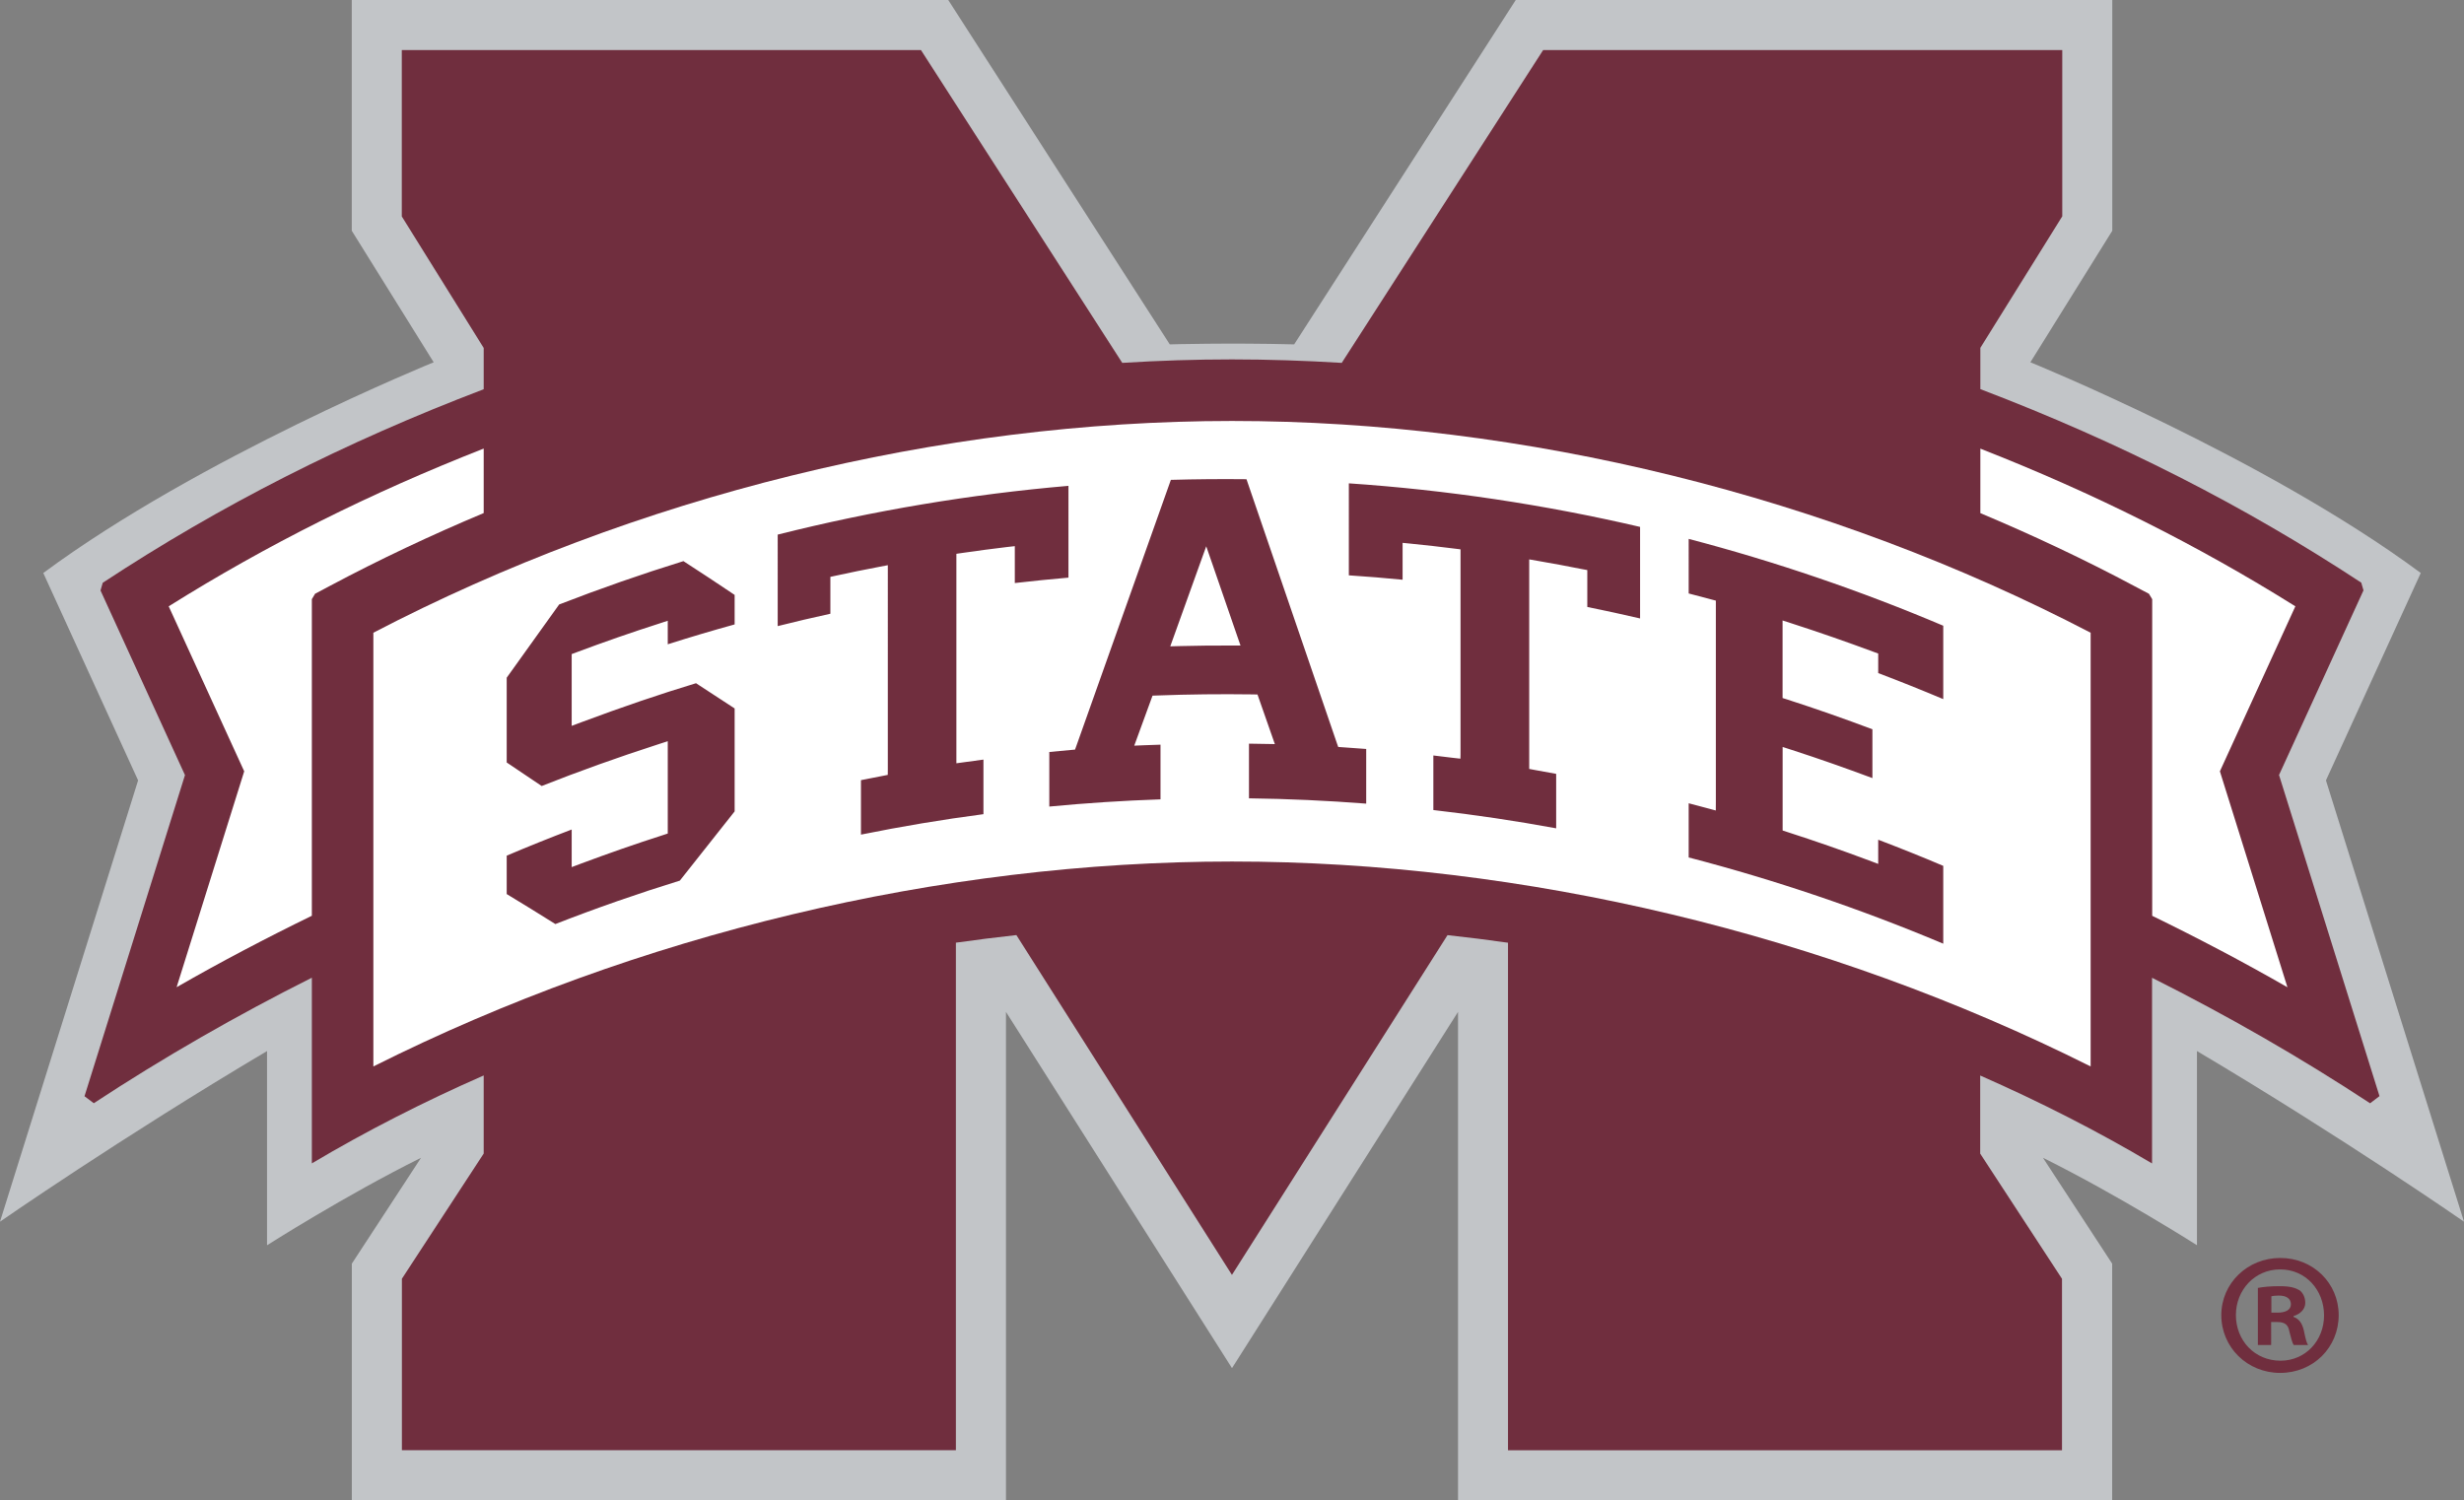
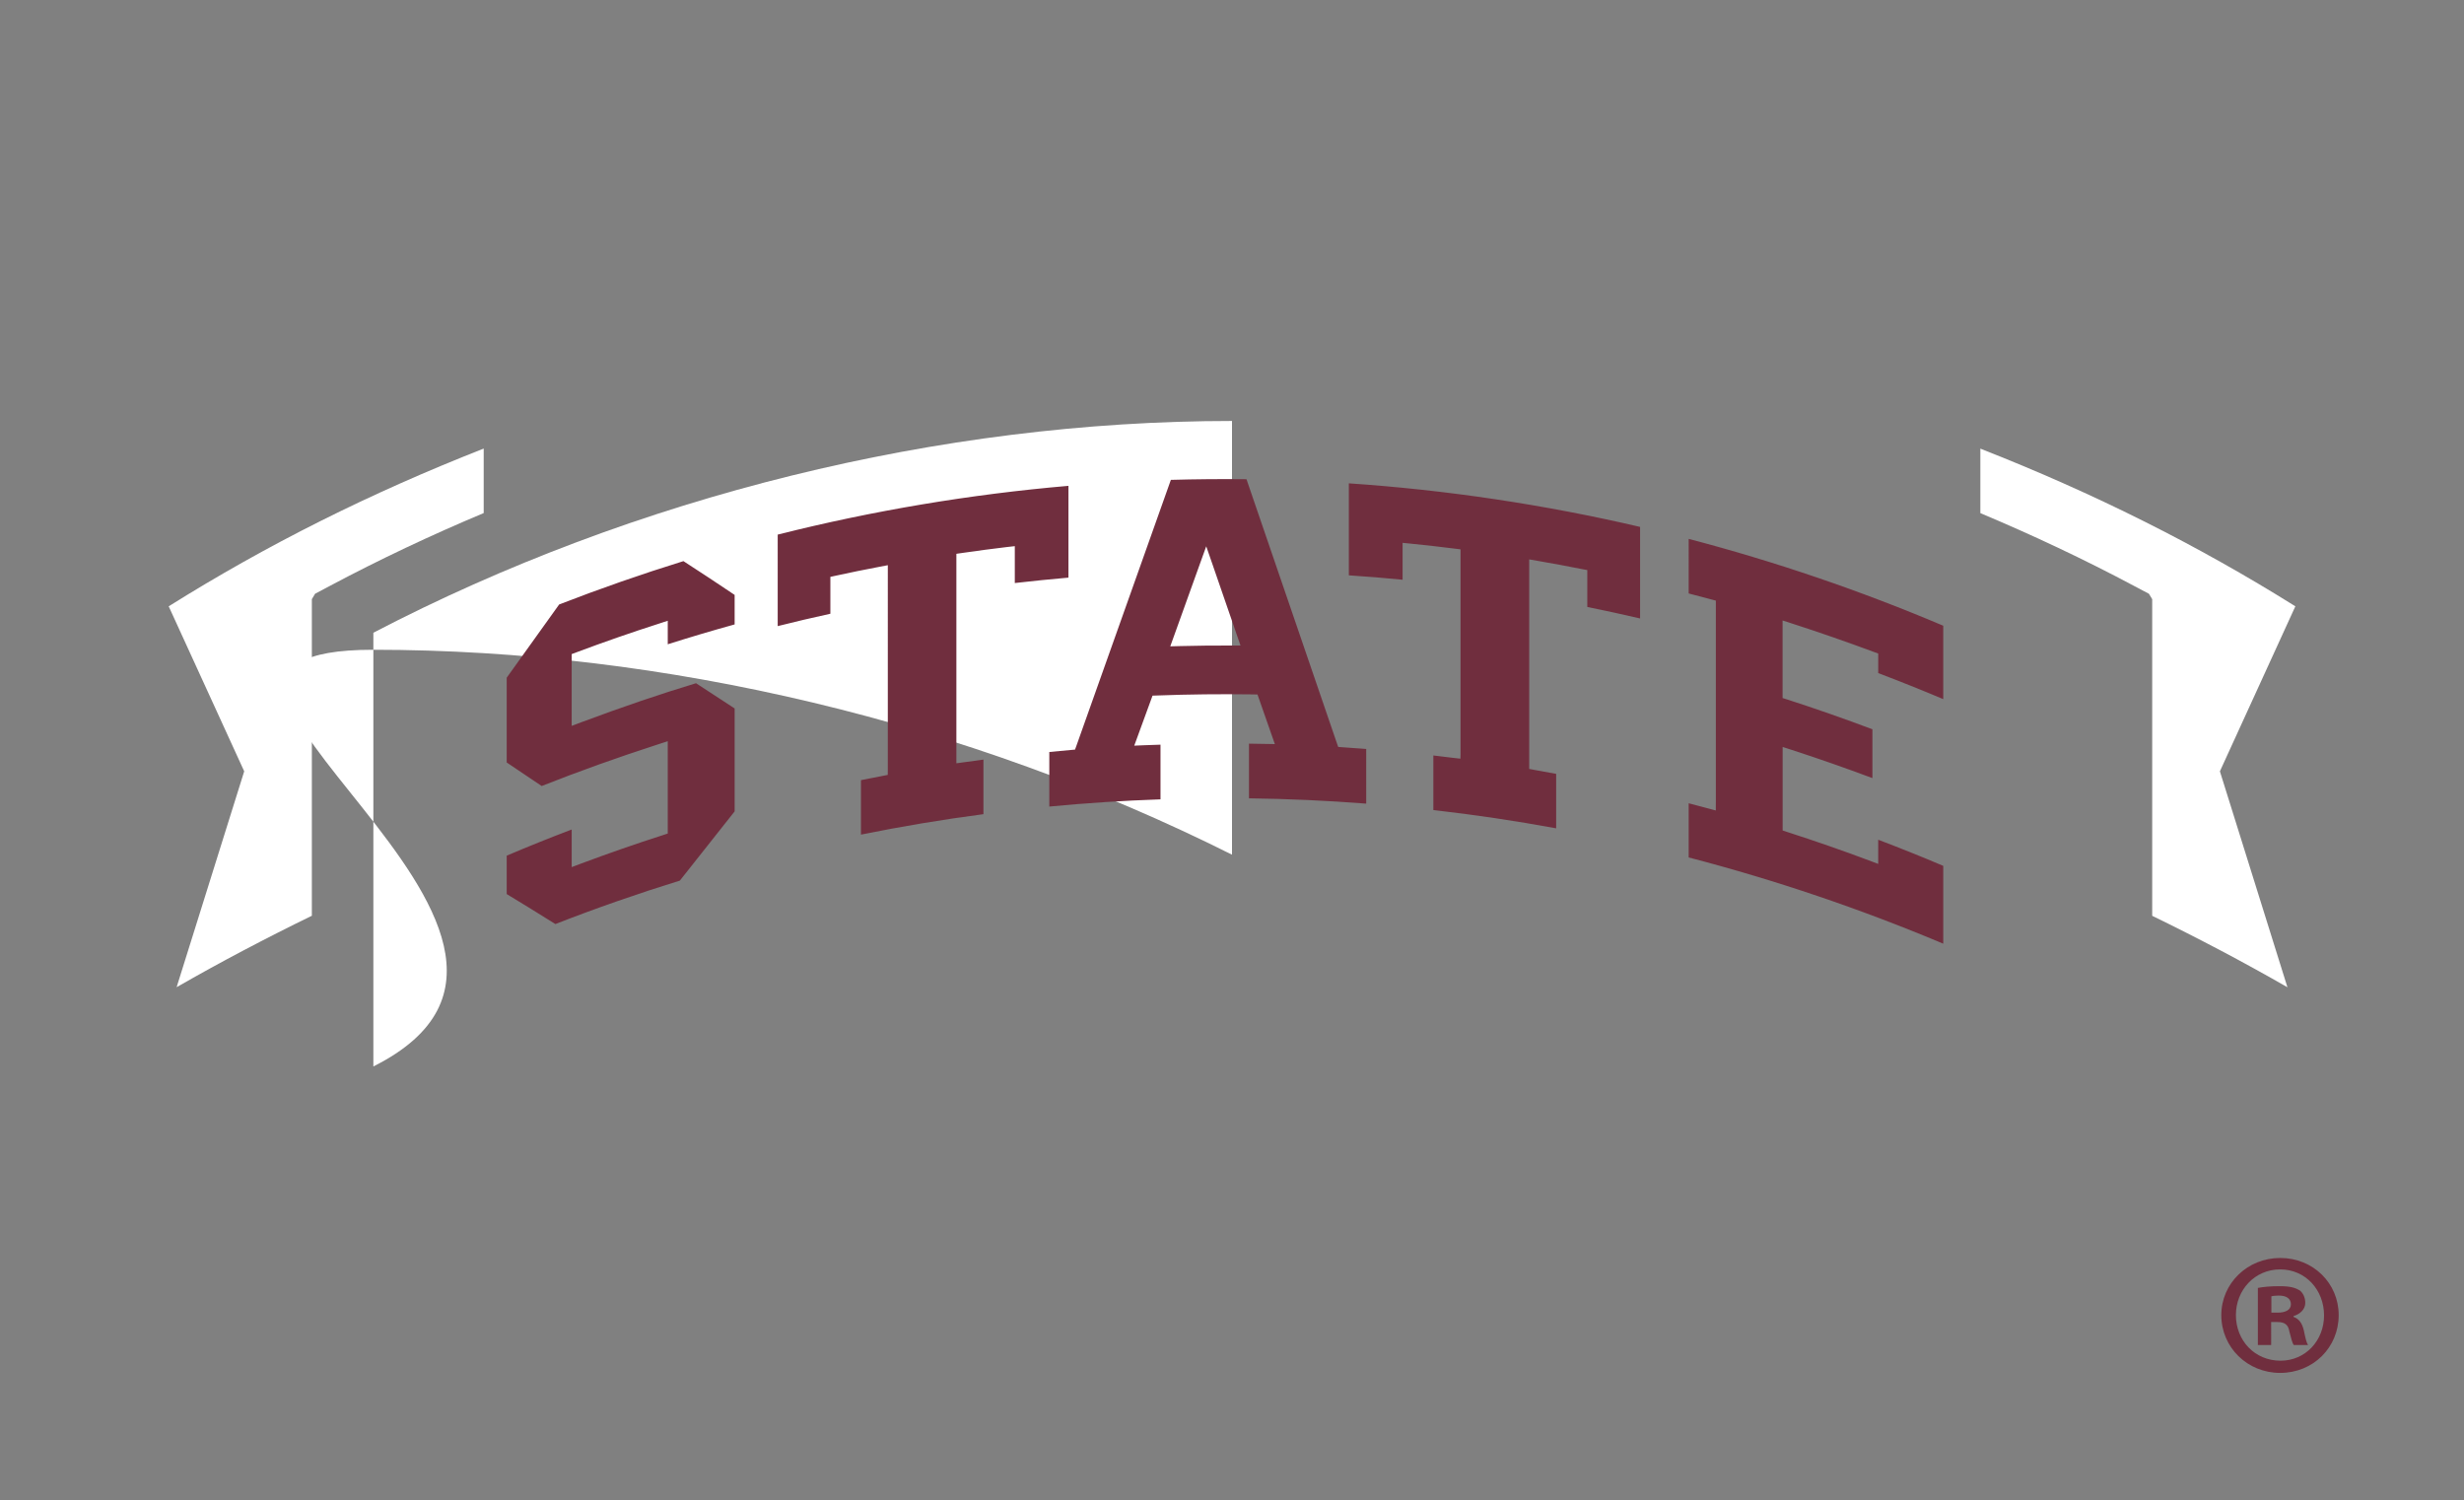
<svg xmlns="http://www.w3.org/2000/svg" version="1.1" id="Layer_1" x="0px" y="0px" viewBox="0 0 454.24 276.56" style="enable-background:new 0 0 454.24 276.56;" xml:space="preserve">
  <rect x="0" y="0" width="454.24" height="276.56" fill="#808080" stroke="none" />
  <style type="text/css">
	.st0{fill:#C2C5C8;}
	.st1{fill:#702E3E;}
	.st2{fill:#FFFFFF;}
</style>
  <g>
    <g>
-       <path class="st0" d="M405.01,193.77c27.17,16.12,49.23,31.46,49.23,31.46l-25.45-81.36l17.48-38.23    C417.48,84.3,374.3,66.79,374.3,66.79l15.1-24.25V0H279.43l-40.85,63.49c-12.06-0.31-22.93,0-22.93,0L174.81,0H64.85v42.54    l15.1,24.25c0,0-43.18,17.52-71.97,38.85l17.48,38.23L0,225.23c0,0,22.07-15.34,49.23-31.46v35.81c0,0,14.42-9.2,28.39-16.13    l-12.76,19.52v43.59h120.59v-90.01l41.67,65.68l41.67-65.68v90.01h120.59v-43.59l-12.76-19.52c13.97,6.93,28.39,16.12,28.39,16.12    V193.77z" />
-       <path class="st1" d="M438.66,202.08l-18.52-59.2l15.57-34.04l-0.41-1.42c-21.69-14.26-44.52-25.88-70.22-35.68v-7.61l15.1-24.25    V9.23h-95.7L247.35,66.9c-6.76-0.41-13.52-0.64-20.23-0.64c-6.72,0-13.47,0.22-20.23,0.64L169.78,9.23H74.07V39.9l15.1,24.25v7.61    c-25.7,9.79-48.54,21.41-70.23,35.68l-0.41,1.42l15.57,34.04l-18.52,59.2l1.71,1.29c12.85-8.45,26.33-16.18,40.2-23.14v34.23    c10.01-5.95,20.62-11.35,31.68-16.21v14.4l-15.08,23.08v31.61h102.13v-93.57c3.69-0.52,7.41-0.99,11.15-1.4l39.74,62.65    l39.74-62.64c3.74,0.41,7.46,0.87,11.15,1.4v93.57h102.13v-31.61l-15.08-23.08v-14.4c11.06,4.87,21.67,10.27,31.68,16.21v-34.23    c13.87,6.96,27.35,14.69,40.2,23.14L438.66,202.08z" />
-       <path class="st2" d="M68.83,196.61v-79.96c48.32-25.17,104.39-39.04,158.29-39.04c53.89,0,109.96,13.87,158.29,39.04v79.96    c-48.67-24.39-104.53-37.78-158.29-37.78S117.5,172.22,68.83,196.61z" />
+       <path class="st2" d="M68.83,196.61v-79.96c48.32-25.17,104.39-39.04,158.29-39.04v79.96    c-48.67-24.39-104.53-37.78-158.29-37.78S117.5,172.22,68.83,196.61z" />
      <path class="st1" d="M196.99,106.49c-3.31,0.29-6.62,0.62-9.91,1v-6.8l-1.43,0.16c-2.63,0.31-5.4,0.68-8.24,1.09l-1.1,0.16v38.62    c0.01,0,1.46-0.2,1.46-0.2l3.53-0.48v10.06c-7.54,0.99-15.12,2.26-22.58,3.77v-10.04l3.92-0.77l1.02-0.2    c0.01,0,0.01-1.05,0.01-1.05V104.2l-1.52,0.29c-2.83,0.54-5.47,1.07-8.05,1.64l-1.02,0.22v6.8c-3.23,0.7-6.48,1.47-9.71,2.28    V98.56c17.59-4.43,35.6-7.44,53.6-8.99V106.49z M135.43,115.12c-4.13,1.14-8.26,2.37-12.33,3.66v-4.34l-1.67,0.55    c-4.97,1.59-10.09,3.37-15.21,5.29l-0.83,0.31v13.23l1.73-0.65c7.67-2.86,14.6-5.22,21.19-7.21l7.12,4.65v18.98l-10.1,12.76    c-7.7,2.38-15.42,5.07-22.95,8.01c-3.01-1.89-6.02-3.75-8.97-5.53v-7.08c3.94-1.68,7.96-3.29,11.98-4.82v6.93l1.73-0.65    c4.9-1.83,9.98-3.61,15.1-5.25l0.88-0.29v-17.02l-1.67,0.54c-7.53,2.43-14.77,5.03-21.57,7.72l-6.45-4.34v-15.63l9.67-13.5    c7.47-2.9,15.17-5.59,22.91-7.99c3.11,2,6.28,4.11,9.44,6.23V115.12z M302.36,114.02c-3.23-0.75-6.49-1.46-9.74-2.12v-6.8    l-1.03-0.19c-2.62-0.53-5.31-1.02-8.19-1.52l-1.49-0.26v38.63c0.01,0.01,1.06,0.2,1.06,0.2l3.91,0.71v10.04    c-7.48-1.38-15.08-2.51-22.64-3.37v-10.06l3.56,0.43l1.43,0.16c0.02,0.01,0.02-1.42,0.02-1.42v-37.17l-1.12-0.14    c-2.61-0.33-5.35-0.64-8.14-0.92l-1.42-0.14v6.8c-3.29-0.32-6.61-0.6-9.91-0.81V89.11c18.01,1.22,36.06,3.92,53.69,8.03V114.02z     M330.29,114.93l-1.67-0.54v14.3l0.89,0.28c5.23,1.69,10.49,3.53,15.67,5.48v9c-4.91-1.83-9.9-3.59-14.88-5.2l-1.67-0.54v15.4    l0.89,0.29c5.02,1.62,10.07,3.37,15,5.22l1.73,0.65v-1.84v-2.62c4.01,1.53,8.03,3.13,11.99,4.82v14.35    c-15.24-6.42-31.02-11.76-46.93-15.9v-9.99l3.39,0.9l1.61,0.43c0.01,0,0.01-1.66,0.01-1.66v-37.03c0.01,0-0.95-0.25-0.95-0.25    l-4.06-1.07V99.35c15.92,4.17,31.7,9.55,46.93,16.01v13.53c-3.97-1.67-7.98-3.28-11.99-4.8v-3.6c0,0.01-0.84-0.31-0.84-0.31    C340.37,118.31,335.28,116.54,330.29,114.93 M223.56,104.15l-1.19-3.43c0.01-0.01-1.23,3.41-1.23,3.41l-4.77,13.28l-0.63,1.75    l1.87-0.05c3.09-0.08,6.21-0.11,9.27-0.1h1.81l-0.59-1.7L223.56,104.15z M251.87,148.16c-7.18-0.56-14.43-0.89-21.62-0.98V137.1    l2.93,0.05l1.84,0.03c0.01,0-3.2-9.14-3.2-9.14l-0.9-0.02c-5.86-0.08-11.77-0.02-17.59,0.2l-0.86,0.03l-3.37,9.22    c0.01,0,1.91-0.08,1.91-0.08l2.93-0.1v10.08c-6.83,0.23-13.71,0.68-20.5,1.33v-10.06l3.92-0.37l0.82-0.07    c0.01-0.01,0.28-0.77,0.28-0.77l17.39-48.96c4.6-0.13,9.27-0.17,13.94-0.12l16.63,48.56l0.28,0.8l0.85,0.06    c1.33,0.09,2.77,0.2,4.31,0.31V148.16z" />
      <path class="st2" d="M423.15,111.78c-18.07-11.31-37.09-20.84-58.07-29.07v11.89c9.69,4.07,19.18,8.54,28.37,13.44l2.71,1.43    l0.6,1v58.37c8.46,4.12,16.79,8.5,24.93,13.17l-12.45-39.81L423.15,111.78z" />
      <path class="st2" d="M31.1,111.78l13.92,30.42L32.56,182c8.14-4.67,16.48-9.05,24.93-13.17v-58.37l0.6-1l2.7-1.43    c9.2-4.9,18.68-9.37,28.38-13.44V82.7C68.19,90.93,49.17,100.46,31.1,111.78z" />
    </g>
    <g>
      <path class="st1" d="M431.14,242.45c0,5.97-4.69,10.66-10.79,10.66c-6.04,0-10.85-4.69-10.85-10.66c0-5.85,4.82-10.53,10.85-10.53    C426.45,231.91,431.14,236.6,431.14,242.45z M412.19,242.45c0,4.69,3.47,8.41,8.22,8.41c4.62,0,8.03-3.72,8.03-8.35    c0-4.69-3.4-8.48-8.09-8.48C415.66,234.03,412.19,237.82,412.19,242.45z M418.68,247.97h-2.44v-10.53    c0.96-0.19,2.31-0.32,4.05-0.32c1.99,0,2.89,0.32,3.66,0.77c0.58,0.45,1.03,1.28,1.03,2.31c0,1.15-0.9,2.05-2.18,2.44v0.13    c1.03,0.38,1.61,1.16,1.93,2.57c0.32,1.61,0.51,2.25,0.77,2.63h-2.63c-0.32-0.39-0.51-1.35-0.84-2.57    c-0.19-1.16-0.84-1.67-2.18-1.67h-1.16V247.97z M418.74,242h1.15c1.35,0,2.44-0.45,2.44-1.54c0-0.96-0.71-1.61-2.25-1.61    c-0.64,0-1.09,0.07-1.35,0.13V242z" />
    </g>
  </g>
</svg>